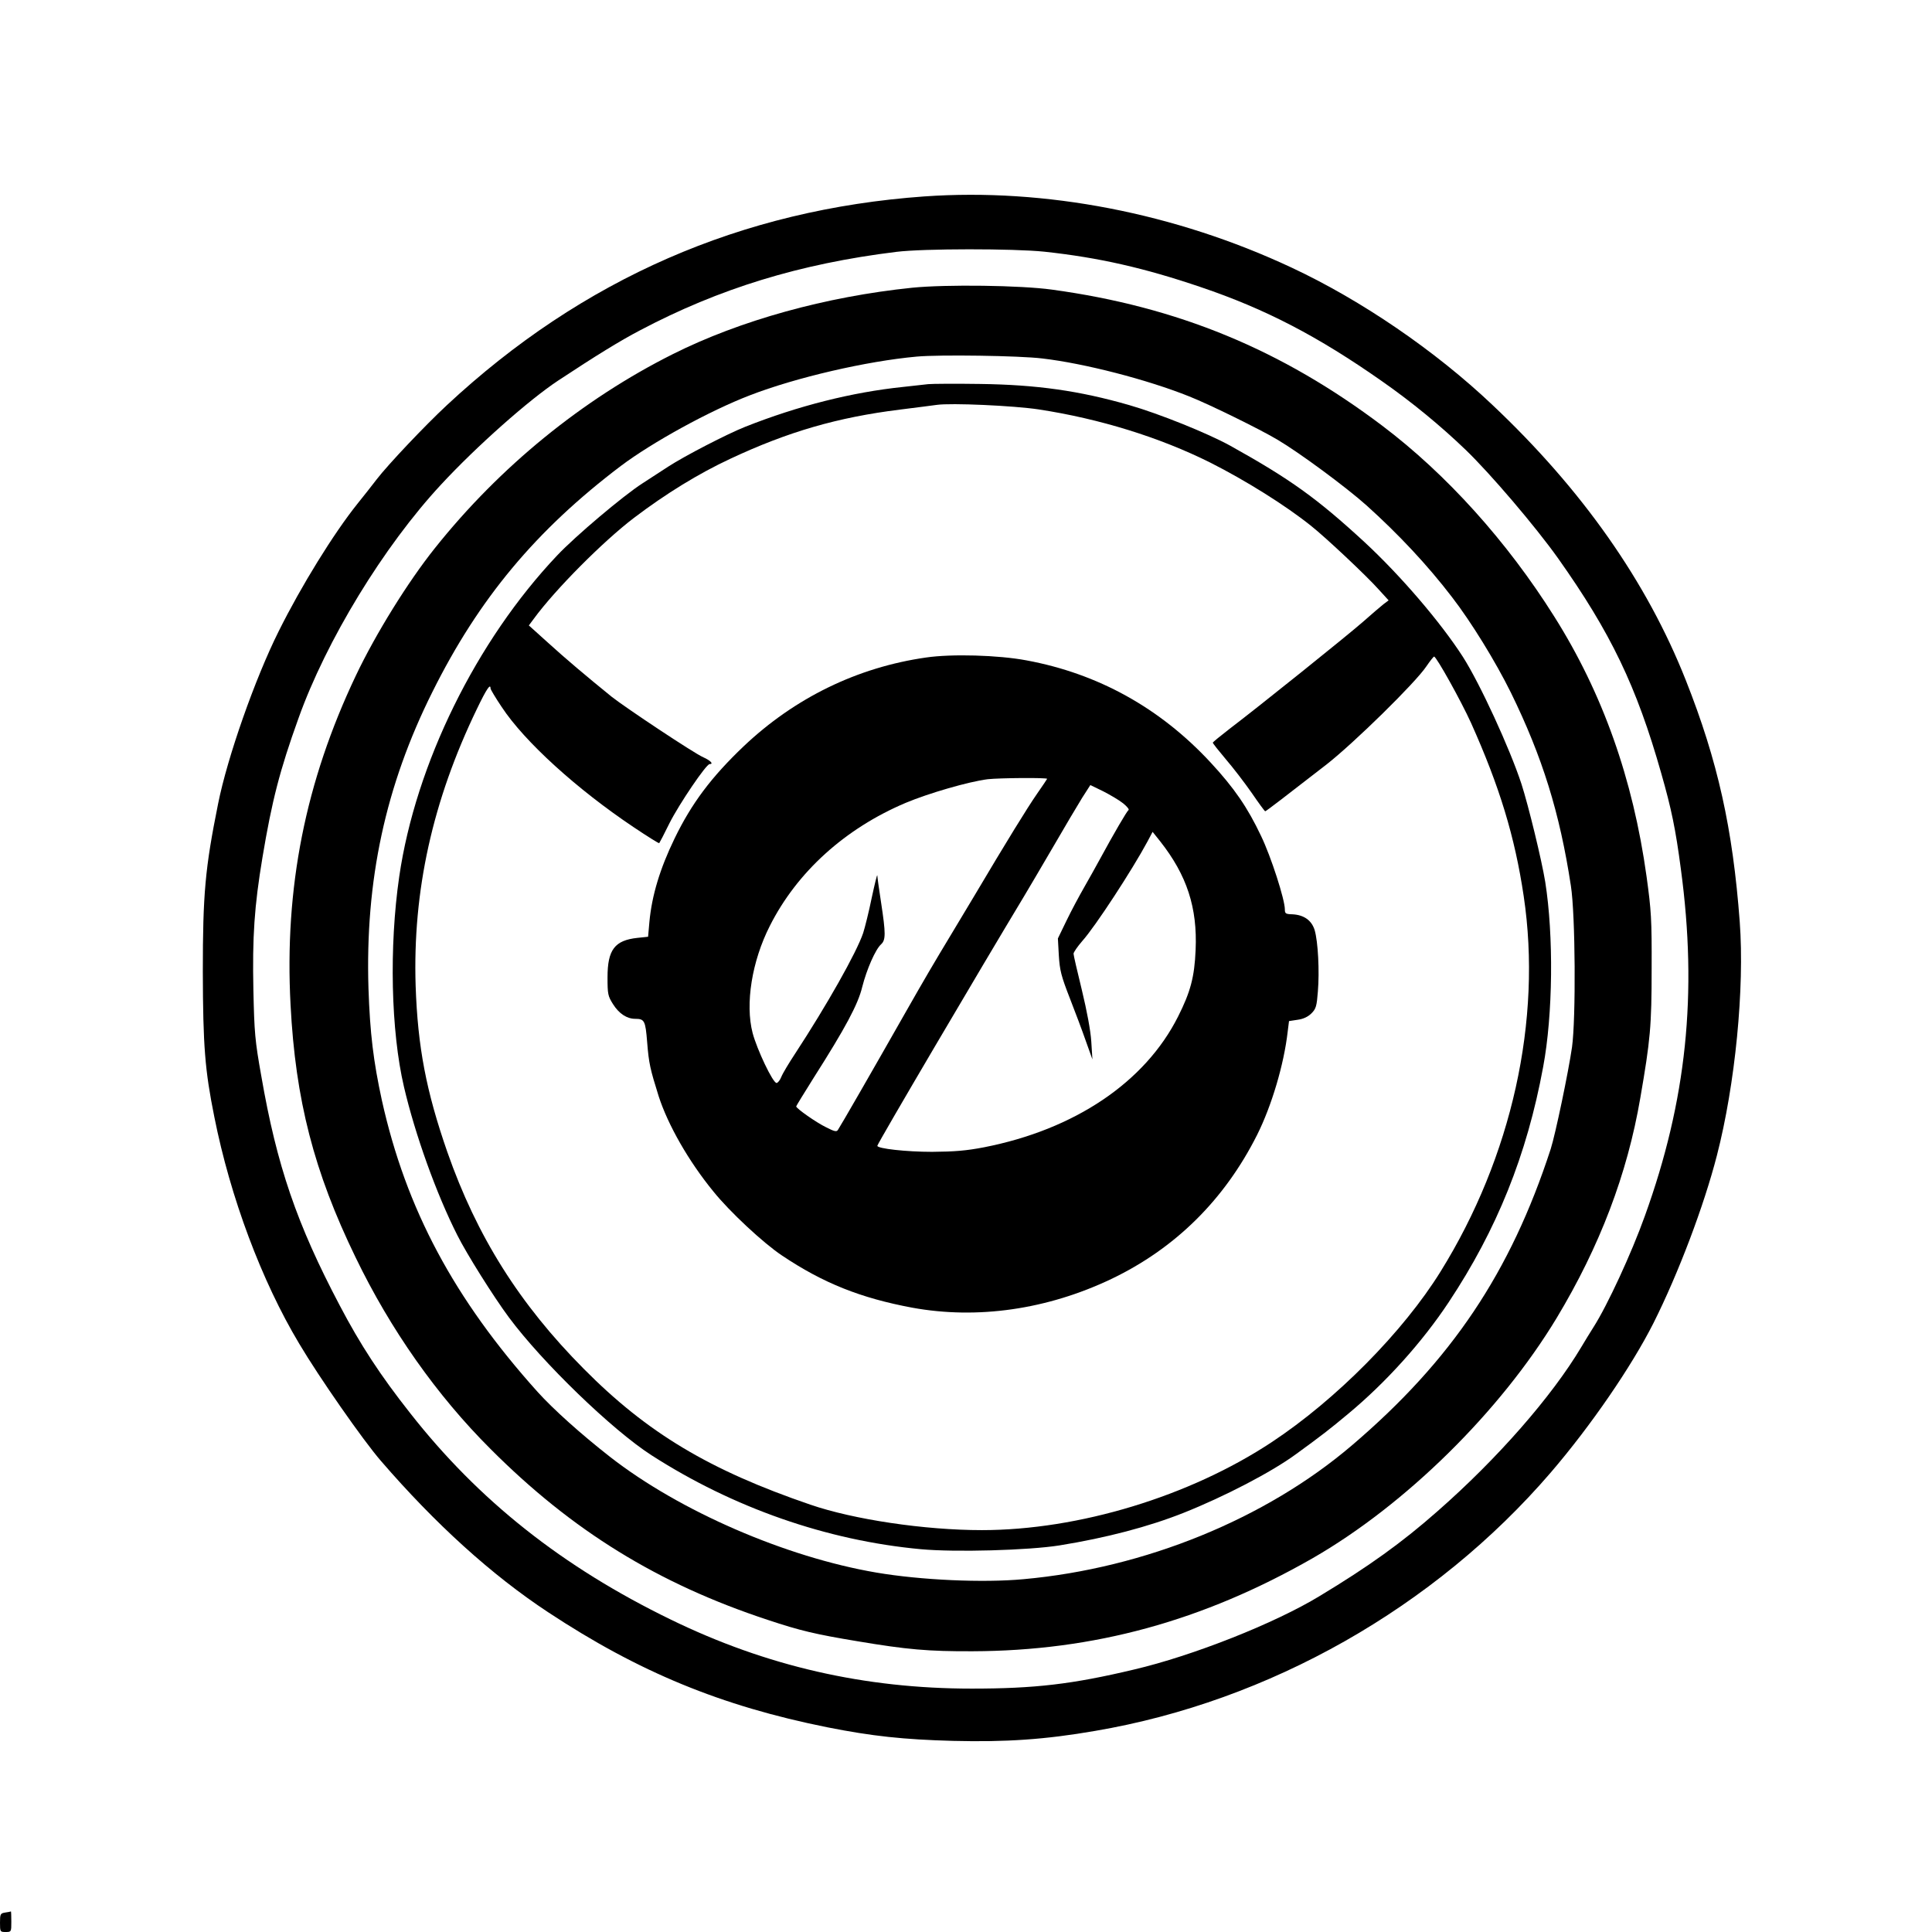
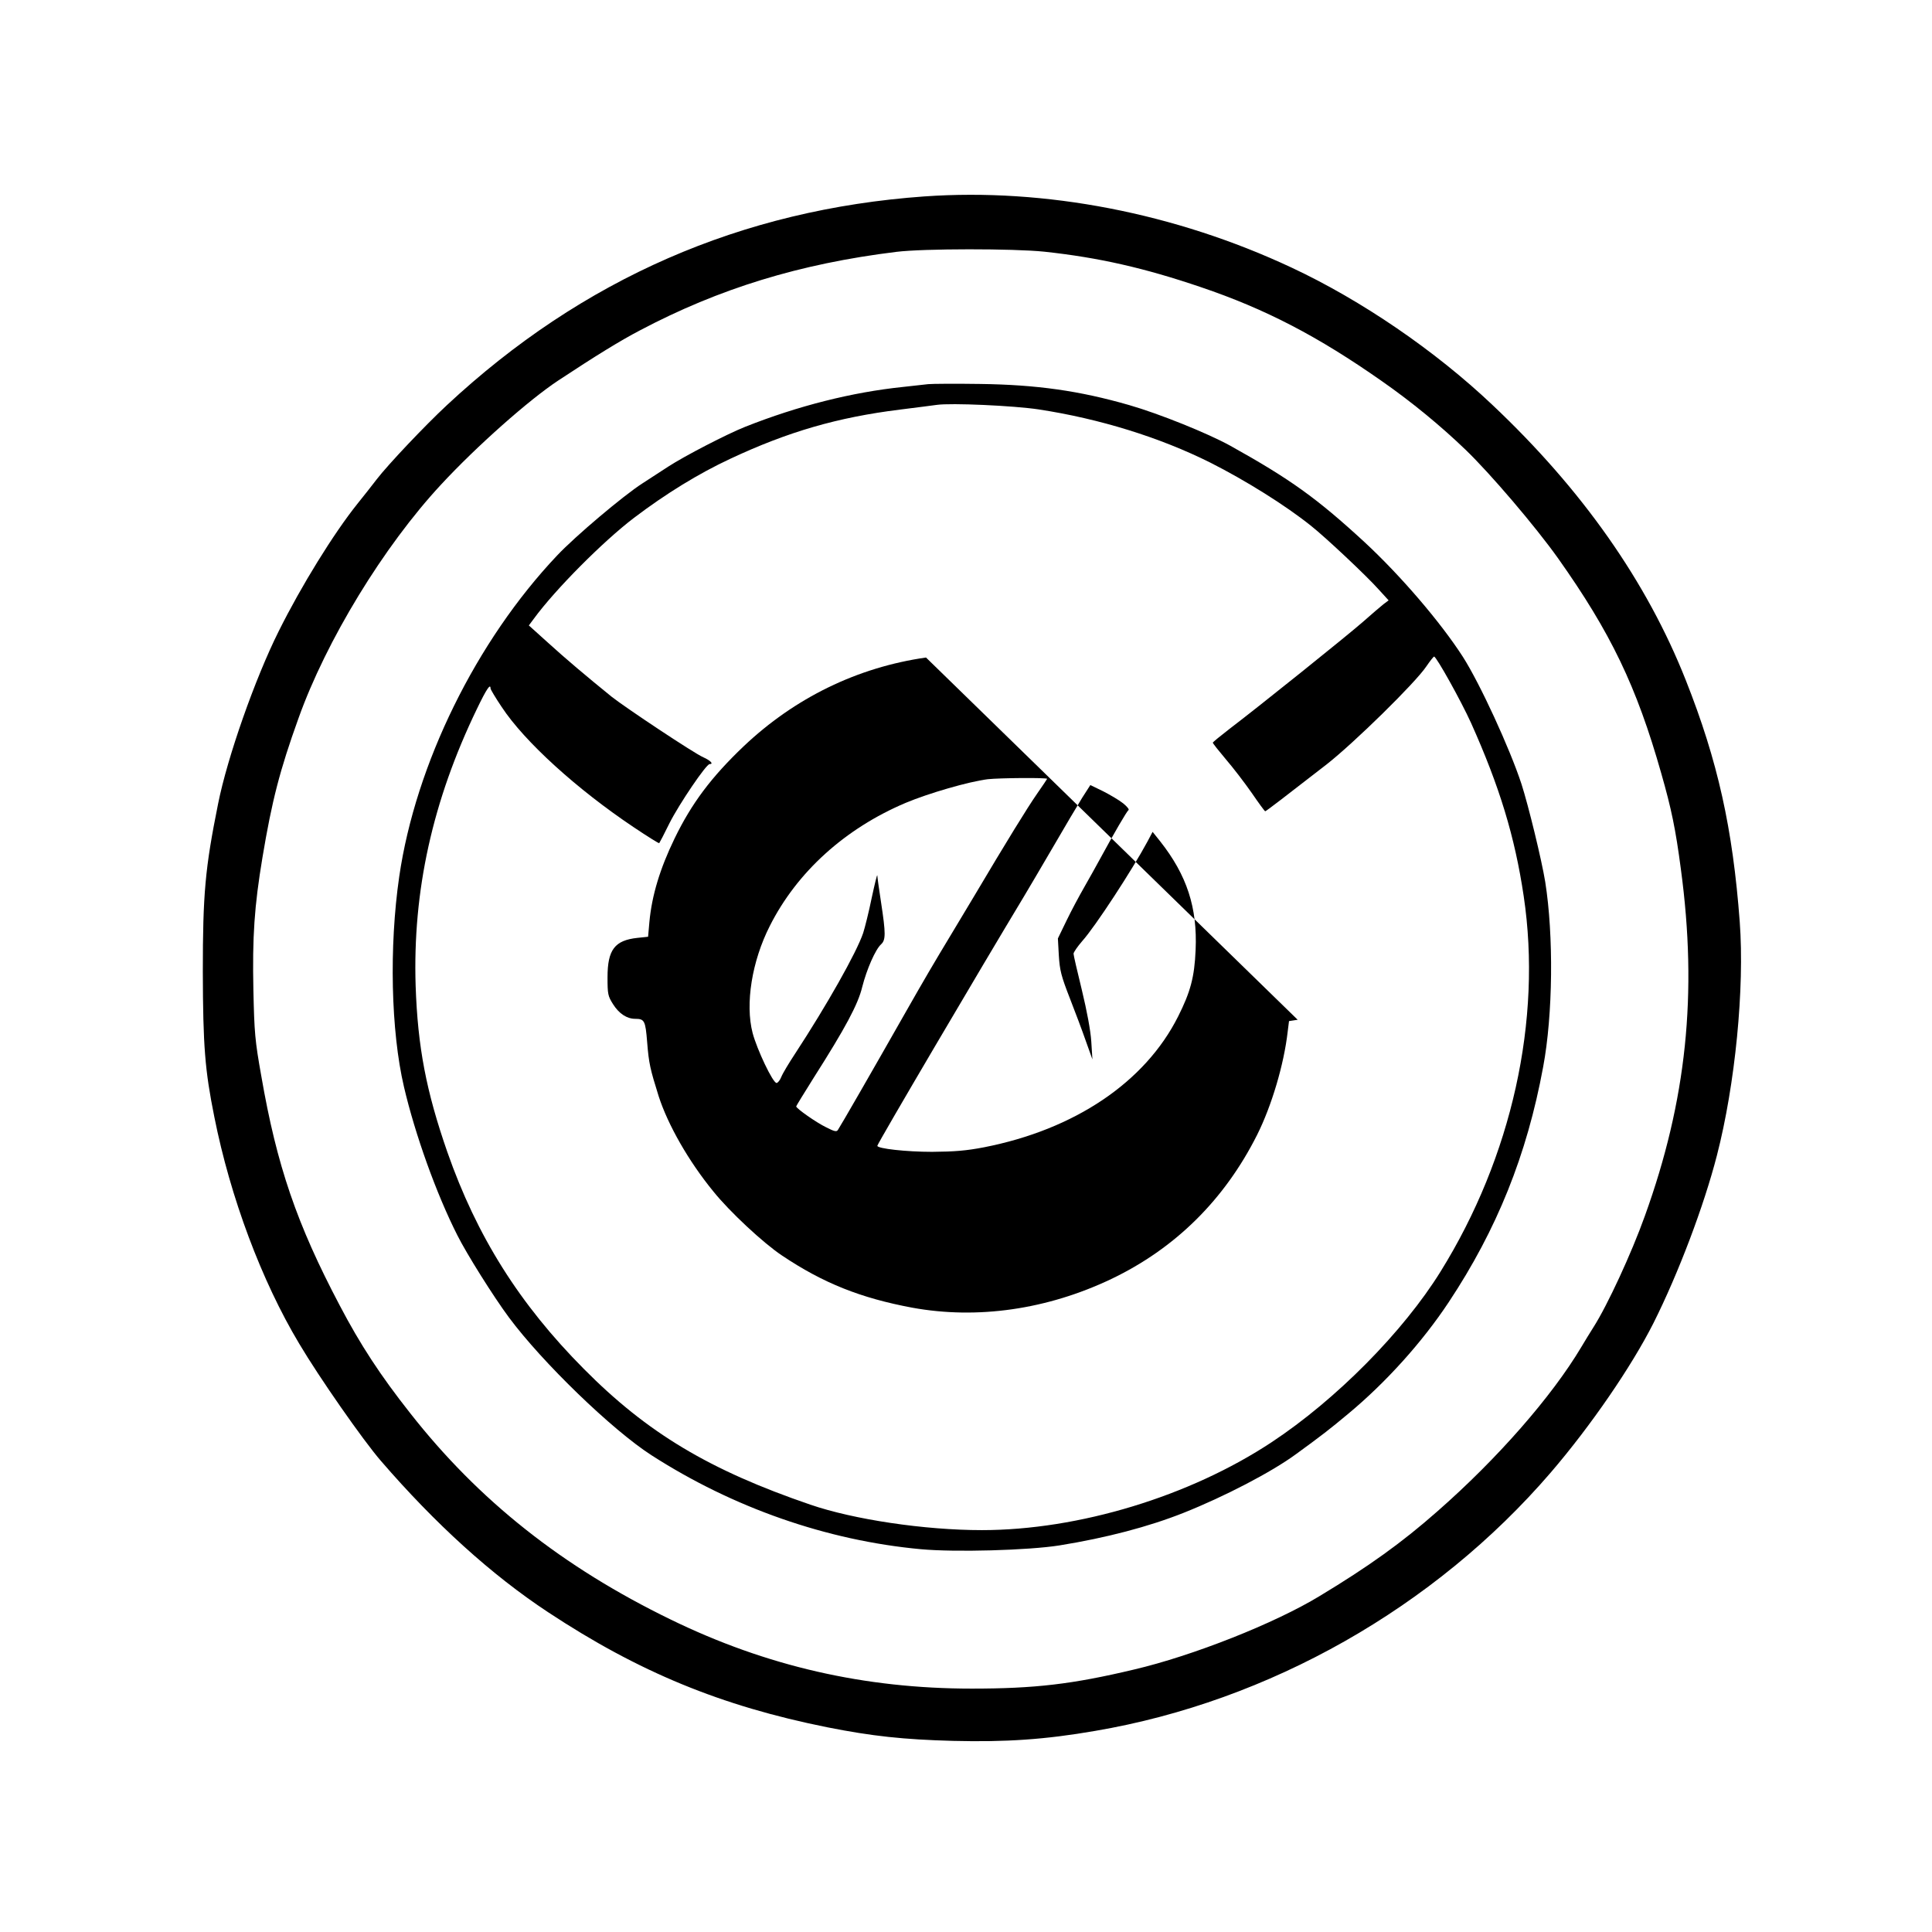
<svg xmlns="http://www.w3.org/2000/svg" version="1.0" width="1024pt" height="1024pt" viewBox="0 0 1024 1024" preserveAspectRatio="xMidYMid meet">
  <g transform="translate(0,1024) scale(0.1,-0.1)" fill="#000000" stroke="none">
    <path d="M4900 9199 c-970 -69 -1813 -437 -2532 -1107 -115 -107 -311 -314 -371 -392 -23 -30 -70 -90 -104 -132 -124 -155 -295 -431 -416 -674 -125 -250 -272 -668 -321 -914 -69 -342 -81 -479 -81 -890 1 -394 11 -522 61 -770 85 -427 251 -870 450 -1202 106 -179 340 -514 432 -620 289 -335 588 -606 887 -803 480 -317 917 -497 1480 -610 237 -47 404 -65 666 -72 280 -7 489 7 754 53 923 157 1799 654 2414 1369 213 248 429 563 545 793 132 263 267 620 336 888 97 376 147 887 121 1238 -37 494 -116 852 -286 1281 -206 521 -548 1009 -1025 1459 -304 288 -695 555 -1065 728 -617 289 -1306 422 -1945 377z m635 -293 c288 -31 530 -86 830 -188 343 -116 621 -261 959 -498 159 -111 312 -237 444 -364 131 -126 369 -405 490 -575 279 -394 416 -678 547 -1140 54 -189 76 -295 104 -508 89 -660 30 -1226 -191 -1838 -70 -196 -198 -473 -272 -589 -18 -28 -47 -76 -65 -106 -156 -262 -445 -592 -761 -869 -189 -167 -368 -295 -625 -450 -238 -145 -673 -317 -985 -390 -328 -78 -526 -101 -860 -101 -568 0 -1088 119 -1595 366 -574 279 -1018 631 -1381 1094 -158 200 -265 364 -373 570 -228 432 -334 742 -416 1216 -34 190 -37 231 -42 454 -6 285 5 447 48 705 50 300 92 463 191 738 147 412 452 912 756 1239 188 203 467 450 622 552 200 132 327 210 430 264 422 223 849 354 1360 417 146 18 620 18 785 1z" />
-     <path d="M4835 8715 c-457 -47 -912 -173 -1269 -352 -479 -240 -917 -597 -1260 -1027 -144 -180 -315 -456 -420 -677 -268 -564 -379 -1126 -346 -1745 26 -504 124 -884 345 -1339 184 -381 430 -731 715 -1015 432 -433 887 -714 1470 -906 171 -57 252 -76 475 -113 262 -44 375 -54 610 -53 642 2 1220 160 1802 493 492 283 994 777 1294 1274 228 379 374 762 443 1166 53 307 60 379 60 684 1 264 -2 308 -27 490 -72 518 -233 971 -489 1377 -250 398 -572 755 -911 1011 -535 404 -1085 631 -1752 722 -167 23 -559 28 -740 10z m690 -375 c222 -26 553 -111 778 -201 106 -42 371 -172 467 -229 117 -69 362 -250 472 -348 169 -152 324 -317 454 -487 102 -132 231 -342 312 -506 167 -341 259 -637 318 -1024 24 -153 27 -703 6 -855 -19 -132 -88 -462 -113 -540 -213 -654 -525 -1120 -1054 -1571 -456 -389 -1097 -651 -1740 -709 -215 -20 -545 -5 -780 35 -481 82 -1043 326 -1410 612 -155 121 -302 253 -386 346 -442 492 -697 969 -825 1545 -45 207 -63 356 -71 592 -18 574 90 1075 339 1573 246 494 549 857 998 1197 166 125 471 293 685 375 243 94 618 181 884 205 119 11 545 5 666 -10z" />
    <path d="M4920 8204 c-19 -2 -80 -9 -135 -15 -269 -28 -555 -100 -835 -211 -96 -38 -322 -155 -408 -211 -37 -24 -98 -64 -137 -89 -100 -64 -356 -280 -452 -382 -429 -453 -750 -1106 -837 -1702 -54 -372 -44 -819 25 -1114 59 -253 172 -568 283 -787 49 -98 192 -326 273 -435 178 -240 549 -598 756 -731 434 -279 930 -452 1427 -498 183 -17 571 -6 735 20 248 40 473 99 659 173 216 86 466 216 594 310 140 102 175 129 277 214 200 166 393 380 534 593 254 383 414 779 500 1246 52 277 56 697 11 981 -19 117 -89 404 -126 519 -62 189 -220 532 -310 673 -119 185 -331 432 -522 609 -253 233 -394 334 -712 511 -120 66 -375 169 -535 215 -264 76 -490 108 -790 112 -132 2 -256 1 -275 -1z m585 -134 c322 -49 642 -148 910 -282 186 -94 398 -226 535 -336 78 -62 295 -266 357 -336 l53 -58 -28 -21 c-15 -12 -63 -53 -107 -92 -83 -73 -554 -451 -708 -568 -48 -37 -88 -70 -89 -73 0 -4 31 -43 69 -88 38 -44 100 -125 137 -178 37 -54 69 -98 72 -98 4 0 106 78 326 249 144 113 469 431 528 519 19 28 38 52 41 52 12 0 142 -233 196 -352 151 -337 232 -602 279 -918 98 -656 -63 -1382 -441 -1990 -198 -319 -553 -678 -895 -904 -434 -287 -1023 -466 -1536 -466 -303 0 -679 56 -909 135 -535 183 -864 380 -1200 719 -342 344 -568 704 -724 1150 -112 322 -157 556 -168 881 -16 502 89 980 325 1468 50 104 72 137 72 108 0 -5 26 -49 59 -98 121 -184 399 -436 699 -637 73 -49 134 -87 136 -85 2 2 27 50 55 107 51 101 194 312 212 312 23 0 5 19 -33 36 -49 21 -414 264 -486 321 -132 107 -247 204 -338 287 l-101 91 26 35 c114 156 368 411 531 535 170 129 343 235 510 313 307 144 570 220 900 261 91 11 179 23 195 25 75 11 407 -4 540 -24z" />
-     <path d="M4908 6755 c-364 -52 -696 -214 -967 -471 -170 -162 -275 -301 -366 -489 -77 -159 -120 -301 -133 -441 l-7 -79 -57 -6 c-120 -13 -158 -63 -158 -209 0 -89 2 -99 29 -142 32 -51 74 -78 118 -78 49 0 54 -10 63 -123 9 -114 16 -143 61 -287 49 -152 159 -345 290 -505 85 -106 264 -273 363 -339 219 -147 418 -226 691 -277 345 -63 715 -10 1055 152 339 162 600 420 773 764 77 154 142 372 162 547 l7 56 46 7 c30 4 55 16 73 34 24 24 28 38 34 116 9 107 1 263 -17 325 -16 52 -57 81 -118 84 -36 1 -40 4 -40 26 0 52 -73 279 -126 389 -72 152 -142 254 -268 390 -268 289 -597 471 -976 541 -149 28 -396 35 -532 15z m642 -643 c0 -1 -24 -37 -54 -80 -50 -72 -158 -247 -333 -542 -41 -69 -95 -159 -120 -200 -96 -159 -144 -241 -243 -415 -176 -310 -343 -600 -359 -624 -7 -11 -19 -8 -62 14 -52 25 -159 100 -159 111 0 2 42 71 93 152 168 264 235 389 257 481 24 94 70 199 100 226 25 23 25 57 0 221 -11 71 -20 136 -20 144 -1 8 -14 -46 -30 -120 -15 -74 -36 -157 -45 -185 -35 -104 -194 -385 -361 -640 -33 -50 -66 -105 -73 -123 -7 -18 -19 -32 -25 -32 -20 0 -104 178 -127 265 -40 154 -4 380 91 567 144 286 399 517 721 653 122 51 332 112 434 125 62 7 315 9 315 2z m403 -130 c21 -17 34 -33 28 -36 -8 -5 -76 -121 -152 -261 -18 -33 -54 -98 -81 -145 -27 -47 -70 -127 -95 -179 l-46 -95 5 -90 c5 -79 12 -108 58 -226 29 -74 68 -178 86 -230 l34 -95 -6 95 c-4 60 -23 161 -50 273 -24 98 -44 184 -44 192 0 8 21 38 46 67 70 78 266 379 346 528 l27 51 40 -50 c142 -180 198 -352 188 -576 -6 -143 -27 -222 -93 -353 -175 -348 -548 -599 -1029 -693 -94 -18 -154 -23 -275 -24 -136 0 -290 17 -290 32 0 11 553 950 775 1318 24 39 93 158 156 265 62 107 132 225 155 262 l43 67 68 -33 c37 -19 85 -47 106 -64z" />
-     <path d="M27 103 c-25 -4 -27 -8 -27 -54 0 -48 1 -49 30 -49 30 0 30 1 30 55 0 30 -1 54 -2 54 -2 -1 -15 -4 -31 -6z" />
+     <path d="M4908 6755 c-364 -52 -696 -214 -967 -471 -170 -162 -275 -301 -366 -489 -77 -159 -120 -301 -133 -441 l-7 -79 -57 -6 c-120 -13 -158 -63 -158 -209 0 -89 2 -99 29 -142 32 -51 74 -78 118 -78 49 0 54 -10 63 -123 9 -114 16 -143 61 -287 49 -152 159 -345 290 -505 85 -106 264 -273 363 -339 219 -147 418 -226 691 -277 345 -63 715 -10 1055 152 339 162 600 420 773 764 77 154 142 372 162 547 l7 56 46 7 z m642 -643 c0 -1 -24 -37 -54 -80 -50 -72 -158 -247 -333 -542 -41 -69 -95 -159 -120 -200 -96 -159 -144 -241 -243 -415 -176 -310 -343 -600 -359 -624 -7 -11 -19 -8 -62 14 -52 25 -159 100 -159 111 0 2 42 71 93 152 168 264 235 389 257 481 24 94 70 199 100 226 25 23 25 57 0 221 -11 71 -20 136 -20 144 -1 8 -14 -46 -30 -120 -15 -74 -36 -157 -45 -185 -35 -104 -194 -385 -361 -640 -33 -50 -66 -105 -73 -123 -7 -18 -19 -32 -25 -32 -20 0 -104 178 -127 265 -40 154 -4 380 91 567 144 286 399 517 721 653 122 51 332 112 434 125 62 7 315 9 315 2z m403 -130 c21 -17 34 -33 28 -36 -8 -5 -76 -121 -152 -261 -18 -33 -54 -98 -81 -145 -27 -47 -70 -127 -95 -179 l-46 -95 5 -90 c5 -79 12 -108 58 -226 29 -74 68 -178 86 -230 l34 -95 -6 95 c-4 60 -23 161 -50 273 -24 98 -44 184 -44 192 0 8 21 38 46 67 70 78 266 379 346 528 l27 51 40 -50 c142 -180 198 -352 188 -576 -6 -143 -27 -222 -93 -353 -175 -348 -548 -599 -1029 -693 -94 -18 -154 -23 -275 -24 -136 0 -290 17 -290 32 0 11 553 950 775 1318 24 39 93 158 156 265 62 107 132 225 155 262 l43 67 68 -33 c37 -19 85 -47 106 -64z" />
  </g>
</svg>